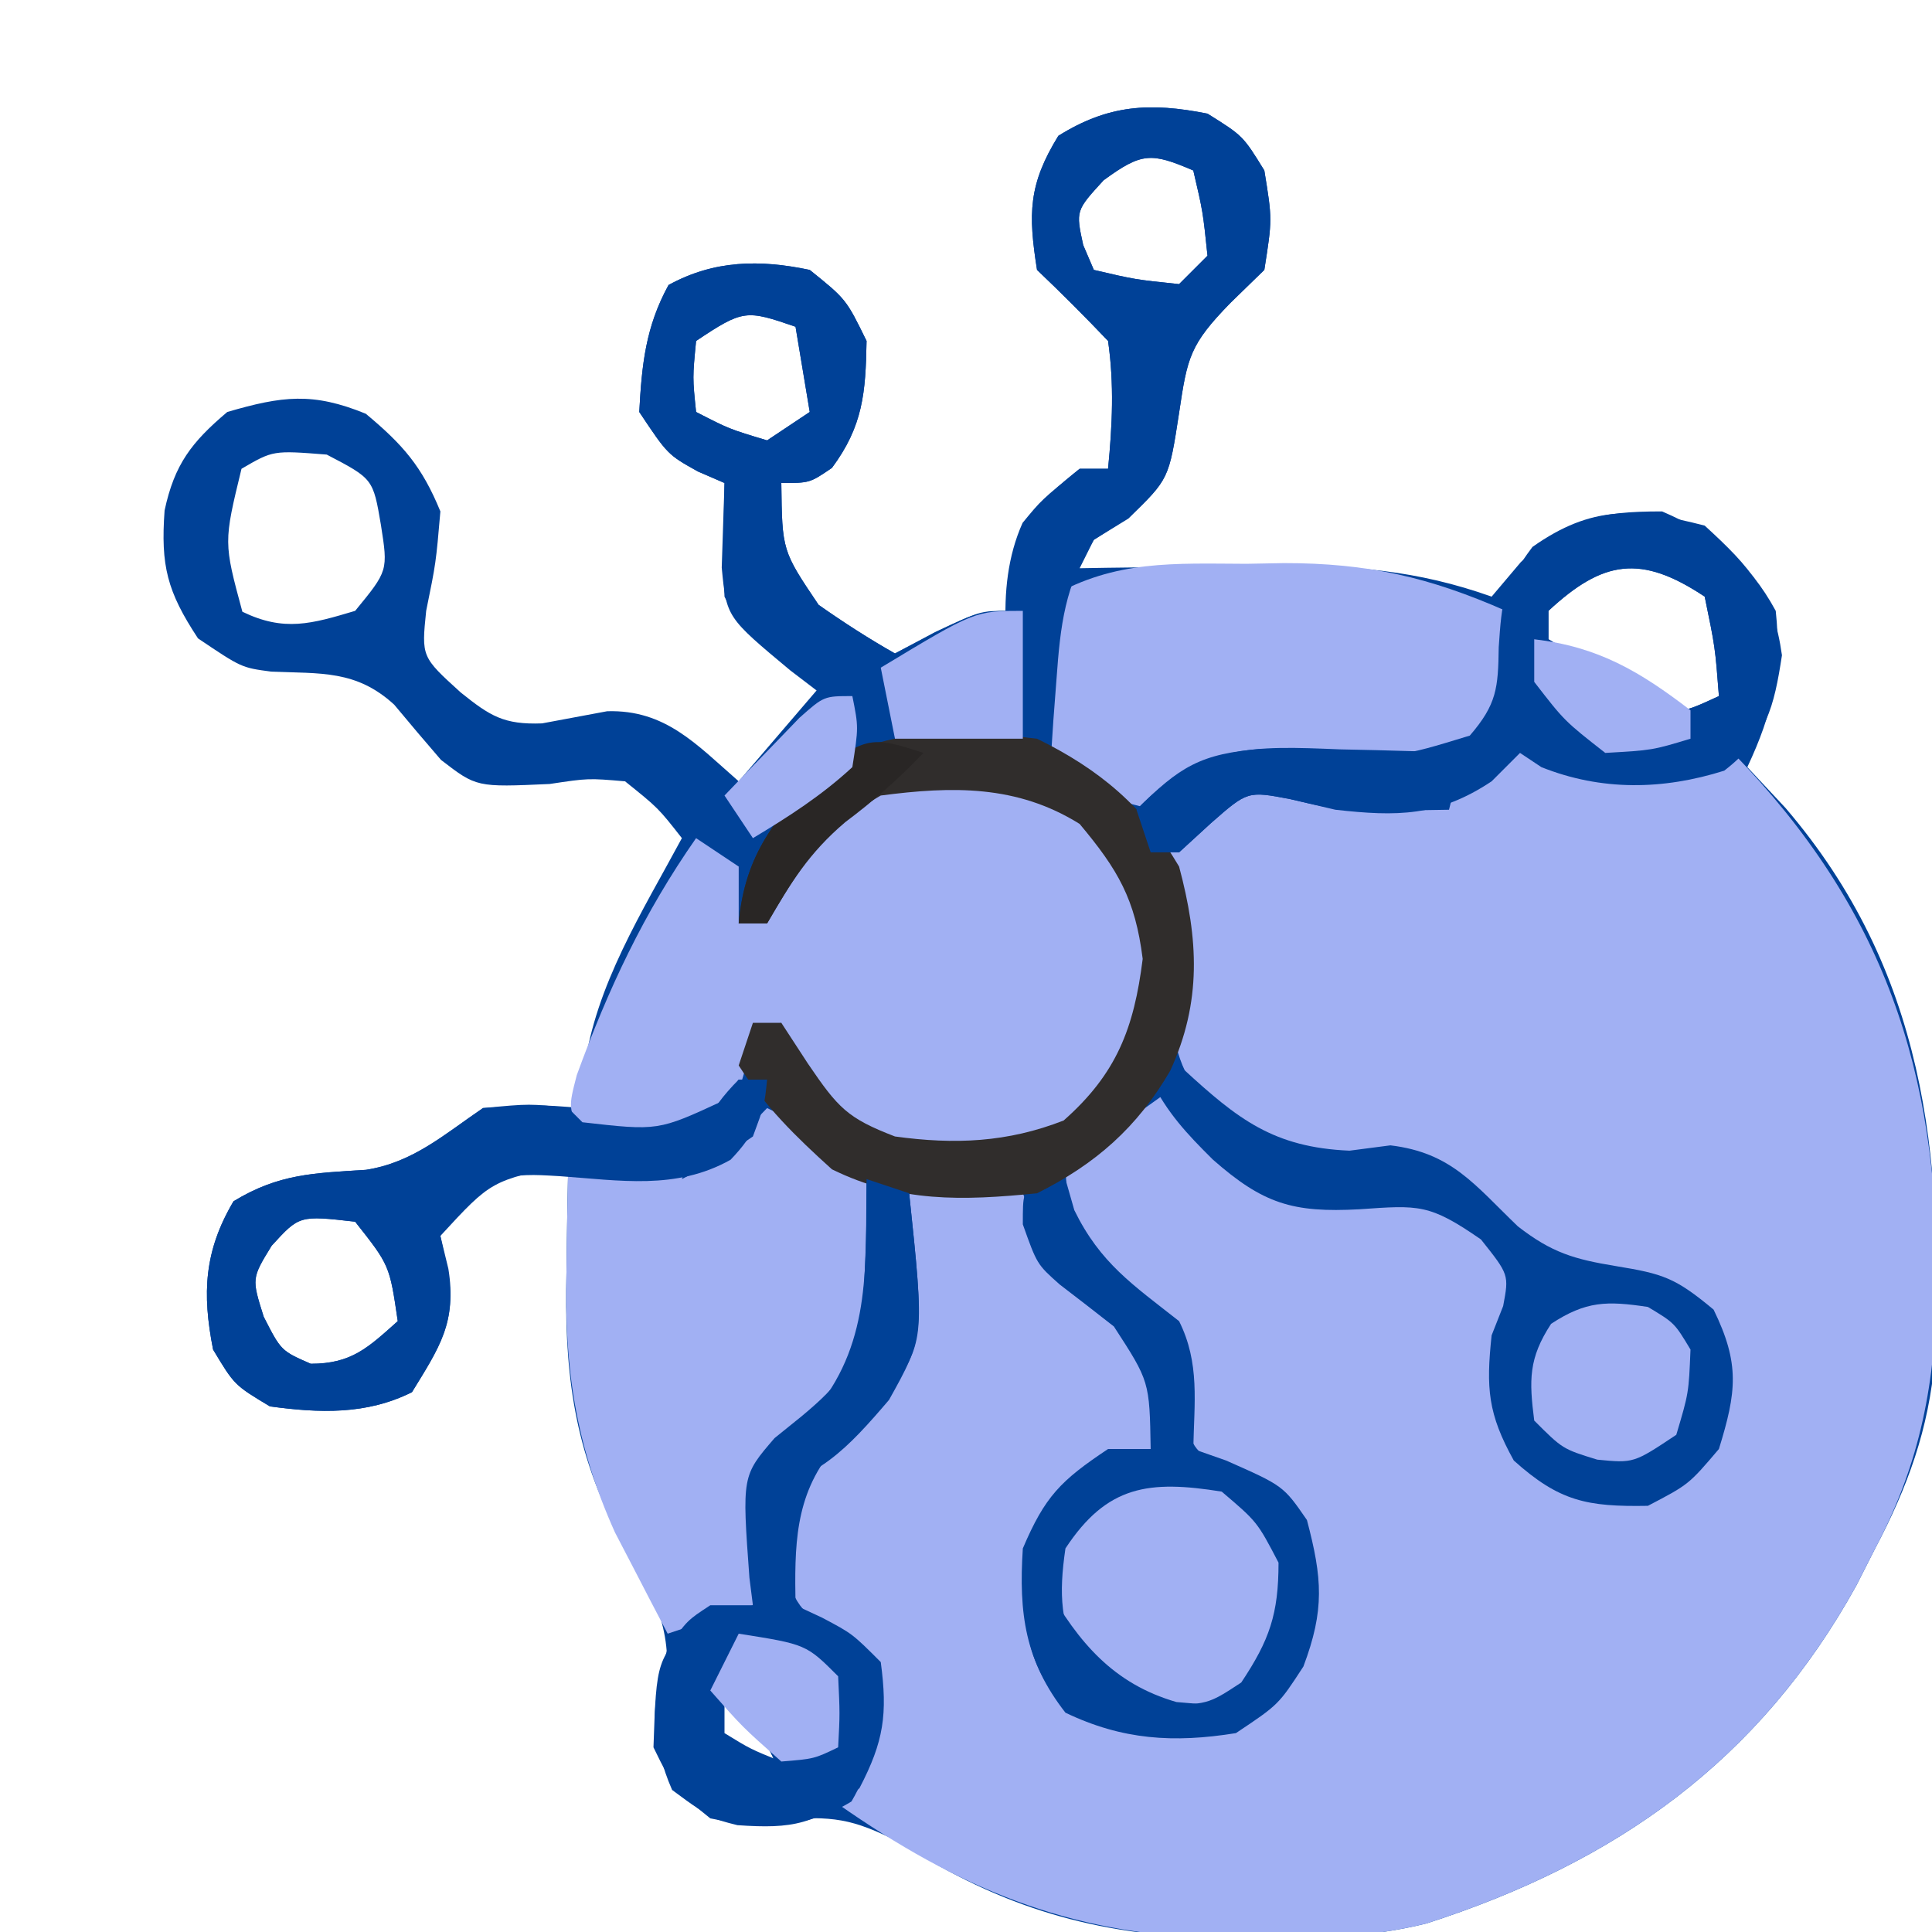
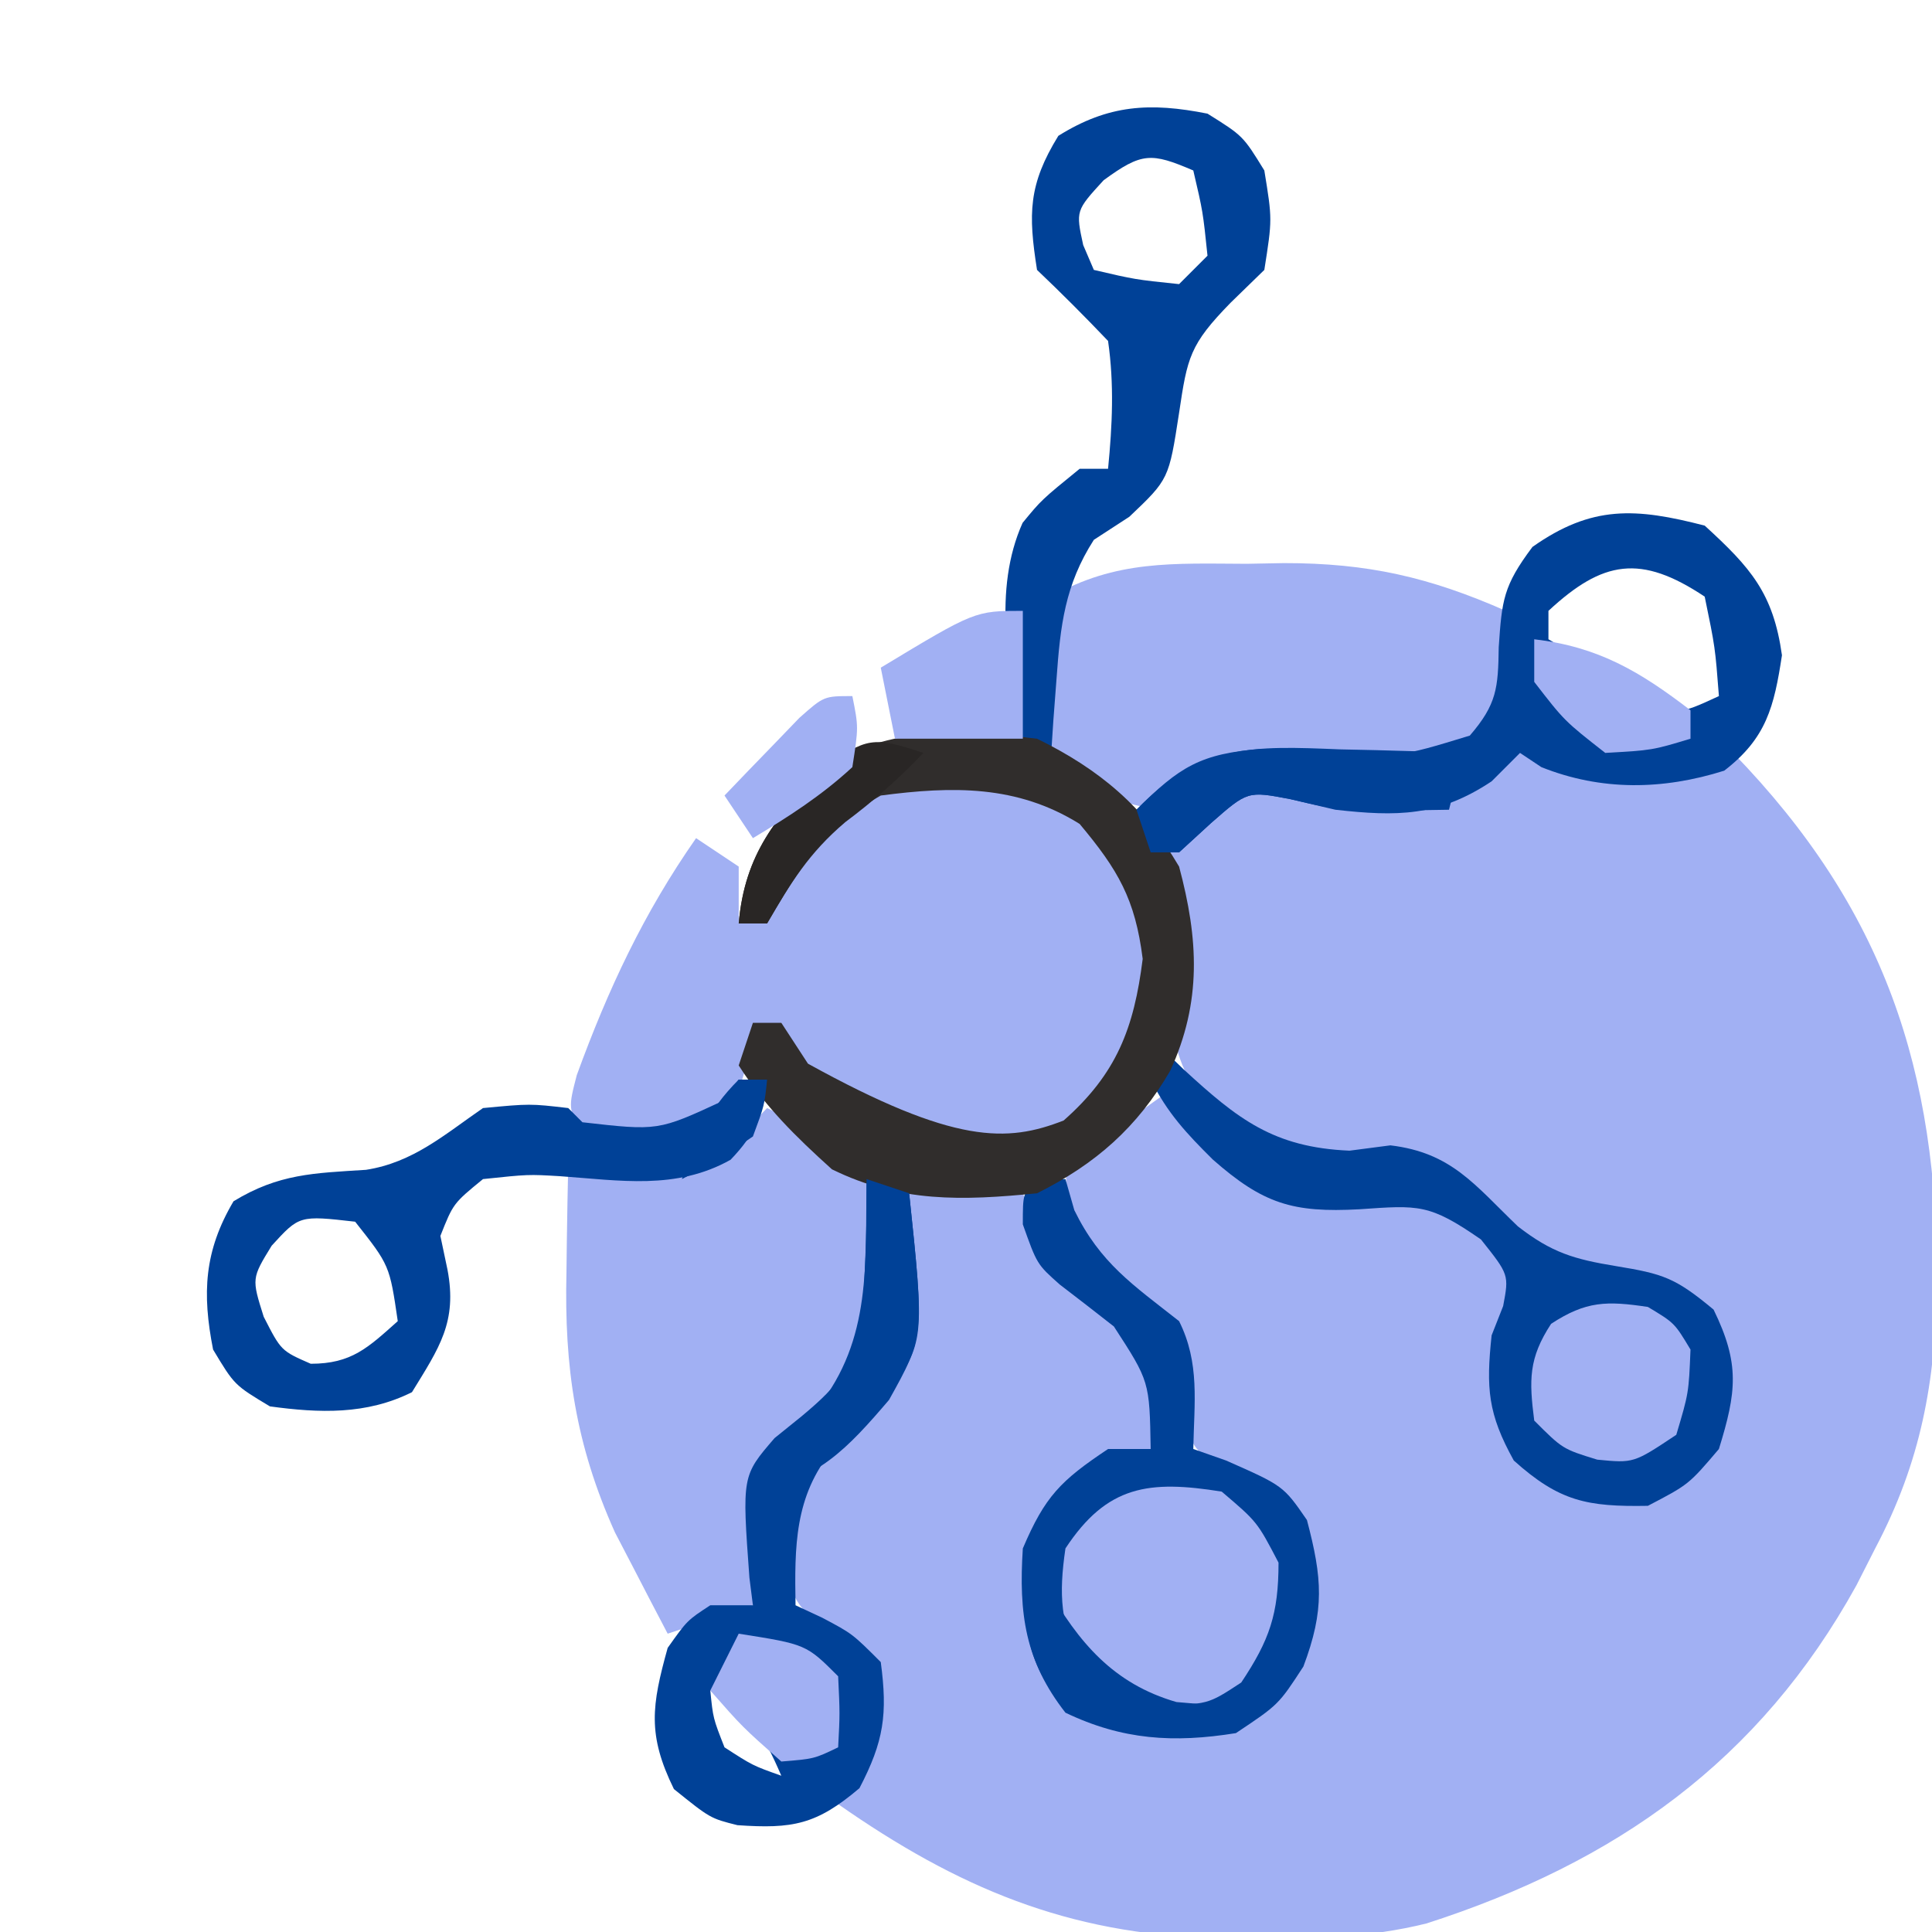
<svg xmlns="http://www.w3.org/2000/svg" version="1.1" width="136px" height="136px" transform="rotate(0) scale(1, 1)">
-   <path d="M0 0 C2.5 1.562 2.5 1.562 4 4 C4.562 7.438 4.562 7.438 4 11 C3.216 11.763 2.433 12.526 1.625 13.312 C-1.259 16.265 -1.417 17.152 -2 21.062 C-2.713 25.72 -2.713 25.72 -5.562 28.5 C-6.367 28.995 -7.171 29.49 -8 30 C-8.33 30.66 -8.66 31.32 -9 32 C-8.37 31.99 -7.74 31.979 -7.092 31.968 C-4.207 31.926 -1.322 31.901 1.562 31.875 C2.553 31.858 3.544 31.841 4.564 31.824 C10.127 31.787 14.748 32.129 20 34 C20.681 33.196 21.361 32.391 22.062 31.562 C25.561 28.511 27.395 28 32 28 C35.653 29.577 38.093 31.488 40 35 C40.449 39.222 39.799 42.178 38 46 C38.887 46.949 39.774 47.898 40.688 48.875 C50.466 60.295 51.853 73.231 51.195 87.673 C50.782 92.597 49.291 96.666 47 101 C46.346 102.286 46.346 102.286 45.68 103.598 C38.854 115.963 28.749 123.105 15.425 127.396 C11.326 128.417 7.331 128.488 3.125 128.438 C2.249 128.431 1.374 128.425 0.472 128.419 C-7.906 128.217 -14.508 126.281 -21.562 121.75 C-25.132 119.933 -26.344 119.866 -30.188 120.062 C-34.686 120.234 -34.686 120.234 -37.688 118 C-39.187 114.573 -38.728 112.824 -38.039 109.242 C-37.974 105.5 -39.836 102.759 -41.676 99.59 C-44.726 93.624 -45.281 88.108 -45.125 81.562 C-45.116 80.831 -45.107 80.099 -45.098 79.346 C-45.074 77.564 -45.039 75.782 -45 74 C-50.408 75.098 -50.408 75.098 -54 79 C-53.814 79.763 -53.629 80.526 -53.438 81.312 C-52.833 85.023 -54.072 86.859 -56 90 C-59.208 91.604 -62.519 91.475 -66 91 C-68.5 89.5 -68.5 89.5 -70 87 C-70.78 83.034 -70.629 80.066 -68.562 76.562 C-65.374 74.618 -62.905 74.582 -59.234 74.348 C-55.932 73.834 -53.739 71.846 -51 70 C-47.125 69.75 -47.125 69.75 -44 70 C-43.959 69.093 -43.917 68.185 -43.875 67.25 C-43.083 61.343 -39.78 56.177 -37 51 C-38.663 48.878 -38.663 48.878 -41 47 C-43.591 46.778 -43.591 46.778 -46.312 47.188 C-51.456 47.419 -51.456 47.419 -53.957 45.492 C-55.067 44.208 -56.165 42.912 -57.25 41.605 C-59.921 39.155 -62.42 39.426 -65.91 39.277 C-68 39 -68 39 -71.062 36.938 C-73.243 33.631 -73.693 31.814 -73.414 27.934 C-72.719 24.686 -71.517 23.129 -69 21 C-65.138 19.877 -62.993 19.594 -59.25 21.125 C-56.633 23.306 -55.295 24.834 -54 28 C-54.312 31.625 -54.312 31.625 -55 35 C-55.332 38.238 -55.332 38.238 -52.562 40.75 C-50.49 42.412 -49.527 43.019 -46.844 42.922 C-45.315 42.639 -43.786 42.354 -42.258 42.066 C-38.158 41.946 -35.983 44.398 -33 47 C-31.02 44.69 -29.04 42.38 -27 40 C-27.969 39.381 -28.939 38.763 -29.938 38.125 C-33 36 -33 36 -34 34 C-34.134 31.328 -34.043 28.677 -34 26 C-34.619 25.732 -35.237 25.464 -35.875 25.188 C-38 24 -38 24 -40 21 C-39.821 17.665 -39.556 15.014 -37.938 12.062 C-34.721 10.299 -31.506 10.261 -28 11 C-25.438 13.062 -25.438 13.062 -24 16 C-24.063 19.639 -24.247 21.985 -26.438 24.938 C-28 26 -28 26 -30 26 C-29.944 30.767 -29.944 30.767 -27.375 34.578 C-25.622 35.808 -23.863 36.945 -22 38 C-20.577 37.258 -20.577 37.258 -19.125 36.5 C-16 35 -16 35 -14 35 C-13.918 34.093 -13.835 33.185 -13.75 32.25 C-12.903 28.58 -11.921 27.301 -9 25 C-8.34 25 -7.68 25 -7 25 C-6.701 21.946 -6.562 19.045 -7 16 C-8.626 14.293 -10.291 12.623 -12 11 C-12.625 7.042 -12.61 4.991 -10.5 1.562 C-6.979 -0.638 -4.046 -0.804 0 0 Z M-7.312 4.688 C-9.275 6.831 -9.275 6.831 -8.75 9.25 C-8.502 9.828 -8.255 10.405 -8 11 C-5.099 11.678 -5.099 11.678 -2 12 C-1.34 11.34 -0.68 10.68 0 10 C-0.322 6.901 -0.322 6.901 -1 4 C-3.973 2.726 -4.623 2.725 -7.312 4.688 Z M-36 16 C-36.25 18.584 -36.25 18.584 -36 21 C-33.671 22.198 -33.671 22.198 -31 23 C-30.01 22.34 -29.02 21.68 -28 21 C-28.33 19.02 -28.66 17.04 -29 15 C-32.486 13.798 -32.68 13.787 -36 16 Z M-68 25 C-69.259 30.178 -69.259 30.178 -67.938 35.062 C-64.993 36.487 -63.071 35.915 -60 35 C-57.68 32.174 -57.68 32.174 -58.188 28.938 C-58.738 25.703 -58.738 25.703 -62 24 C-65.776 23.702 -65.776 23.702 -68 25 Z M24 35 C24 35.66 24 36.32 24 37 C25.43 37.866 26.869 38.718 28.312 39.562 C29.113 40.038 29.914 40.514 30.738 41.004 C33.092 42.343 33.092 42.343 36 41 C35.736 37.568 35.736 37.568 35 34 C30.496 30.997 27.83 31.443 24 35 Z M-65.875 79.688 C-67.288 81.992 -67.288 81.992 -66.438 84.688 C-65.213 87.087 -65.213 87.087 -63.125 88 C-60.255 88 -59.095 86.871 -57 85 C-57.575 81.069 -57.575 81.069 -60 78 C-63.925 77.554 -63.925 77.554 -65.875 79.688 Z M-35 111 C-34.805 112.95 -34.805 112.95 -34 115 C-32.016 116.284 -32.016 116.284 -30 117 C-31.37 113.839 -31.989 113.007 -35 111 Z " fill="#004197" transform="translate(85,8)" />
  <path d="M0 0 C0.495 0.33 0.99 0.66 1.5 1 C5.936 2.774 10.473 2.509 15 1 C25.644 11.981 29.418 23.352 29.366 38.437 C29.229 45.285 28.231 50.888 25 57 C24.346 58.286 24.346 58.286 23.68 59.598 C16.854 71.963 6.749 79.105 -6.575 83.396 C-10.673 84.417 -14.669 84.488 -18.875 84.438 C-19.751 84.431 -20.627 84.424 -21.53 84.417 C-31.831 84.162 -39.616 80.861 -48 75 C-47.679 74.402 -47.358 73.804 -47.027 73.188 C-45.626 70.204 -45.525 68.258 -46 65 C-46.825 64.402 -47.65 63.804 -48.5 63.188 C-51.282 60.753 -51.485 60.269 -51.75 56.75 C-51.558 52.682 -50.425 51.014 -47.562 48.188 C-43.306 43.957 -43.139 40.179 -42.973 34.344 C-42.986 33.184 -42.986 33.184 -43 32 C-40.36 32 -37.72 32 -35 32 C-34.629 32.887 -34.258 33.774 -33.875 34.688 C-32.152 37.731 -31.476 38.548 -28.812 40.438 C-26 43 -26 43 -25.625 46.812 C-25.749 47.864 -25.872 48.916 -26 50 C-27.134 50.474 -28.269 50.949 -29.438 51.438 C-31.827 52.795 -32.81 53.497 -33.793 56.094 C-34.342 59.967 -34.272 62.379 -32.688 66 C-30.8 68.237 -29.866 68.898 -26.977 69.238 C-21.981 69.418 -21.981 69.418 -17.5 67.438 C-15.499 64.185 -15.067 61.813 -15 58 C-16.372 54.646 -17.291 53.346 -20.562 51.75 C-23 50 -23 50 -23.555 47.992 C-23.681 47.211 -23.807 46.43 -23.938 45.625 C-24.53 42.031 -25.098 40.469 -28.062 38.312 C-31 36 -31 36 -31.875 32.688 C-31.916 31.801 -31.957 30.914 -32 30 C-29.69 28.35 -27.38 26.7 -25 25 C-24.55 25.505 -24.1 26.011 -23.637 26.531 C-19.613 30.688 -19.613 30.688 -14.23 32.254 C-13.288 32.191 -12.346 32.128 -11.375 32.062 C-7.479 31.818 -5.294 31.805 -2.25 34.375 C-0.41 36.557 0.008 37.572 -0.043 40.449 C-0.305 42.184 -0.581 43.918 -0.871 45.648 C-1.243 48.294 -1.243 48.294 1 51.188 C3.934 53.292 3.934 53.292 7.625 53.125 C11.069 52.281 11.069 52.281 13 49.812 C14.237 46.332 14.142 44.503 13 41 C10.634 38.361 9.304 38.023 5.75 37.75 C1.671 36.934 0.992 36.265 -1.812 33.438 C-4.673 30.645 -4.673 30.645 -8.449 29.785 C-9.712 29.892 -9.712 29.892 -11 30 C-15.198 30.299 -17.263 29.703 -20.625 27.125 C-22.889 24.893 -23.886 23.628 -24.457 20.484 C-24.438 17.963 -24.233 15.509 -24 13 C-24.415 10.065 -24.415 10.065 -25 8 C-23.013 6.06 -21.341 4.439 -19 3 C-16.125 3.188 -16.125 3.188 -13 4 C-8.686 4.493 -5.733 4.488 -2 2 C-1.34 1.34 -0.68 0.68 0 0 Z " fill="#a1b0f3 " transform="translate(107,52)" />
  <path d="M0 0 C4.413 2.166 7.091 4.439 9 9 C9.573 14.248 8.752 17.515 6 22 C3.651 24.838 1.653 25.839 -2.086 26.203 C-6.907 26.302 -10.123 26.193 -14 23 C-17 19.586 -17 19.586 -17 17 C-17.66 17.33 -18.32 17.66 -19 18 C-19.144 18.619 -19.289 19.238 -19.438 19.875 C-20.154 22.582 -20.629 23.47 -23 25 C-25.718 25.253 -28.259 25.135 -31 25 C-32 23 -32 23 -31.398 20.68 C-29.191 14.63 -26.694 9.284 -23 4 C-22.01 4.66 -21.02 5.32 -20 6 C-20 7.32 -20 8.64 -20 10 C-17.973 8.079 -16.195 6.039 -14.438 3.875 C-10.31 -0.993 -6.094 -0.674 0 0 Z " fill="#a1b0f3 " transform="translate(72,55)" />
  <path d="M0 0 C3.164 1.525 4.834 2.338 7 5 C8.074 9.503 8.014 13.489 7 18 C5.389 20.131 3.706 21.573 1.625 23.234 C-1.381 26.5 -1.06 30.749 -1 35 C-2.98 35.66 -4.96 36.32 -7 37 C-7.8 35.483 -8.589 33.961 -9.375 32.438 C-9.816 31.591 -10.257 30.744 -10.711 29.871 C-13.494 23.672 -14.284 18.244 -14.125 11.562 C-14.116 10.831 -14.107 10.099 -14.098 9.346 C-14.074 7.564 -14.039 5.782 -14 4 C-13.112 4.07 -13.112 4.07 -12.207 4.141 C-7.876 4.338 -5.668 4.437 -1.938 2 C-1.298 1.34 -0.659 0.68 0 0 Z " fill="#a1b0f3 " transform="translate(54,78)" />
  <path d="M0 0 C1.303 -0.024 1.303 -0.024 2.633 -0.049 C8.521 -0.053 12.86 0.937 18.25 3.312 C18.562 6.562 18.562 6.562 18.25 10.312 C15.324 13.557 13.763 14.275 9.367 14.598 C7.952 14.544 6.538 14.469 5.125 14.375 C-0.07 13.806 -0.07 13.806 -4.621 15.816 C-4.994 16.31 -5.366 16.804 -5.75 17.312 C-9.103 17.096 -11.356 15.597 -13.75 13.312 C-14.141 10.613 -14.141 10.613 -14 7.625 C-13.964 6.631 -13.928 5.637 -13.891 4.613 C-13.844 3.854 -13.798 3.095 -13.75 2.312 C-9.199 -0.284 -5.125 -0.019 0 0 Z " fill="#a1b0f3 " transform="translate(87.75,39.688)" />
  <path d="M0 0 C0.66 0 1.32 0 2 0 C2.309 1.083 2.309 1.083 2.625 2.188 C4.451 5.923 6.743 7.436 10 10 C11.478 12.957 11.06 15.742 11 19 C11.763 19.268 12.526 19.536 13.312 19.812 C17.339 21.592 17.339 21.592 19 24 C20.082 28.098 20.256 30.321 18.75 34.312 C17 37 17 37 14 39 C9.617 39.706 6.011 39.484 2 37.562 C-0.849 33.912 -1.294 30.577 -1 26 C0.562 22.33 1.659 21.227 5 19 C5.99 19 6.98 19 8 19 C7.92 14.24 7.92 14.24 5.41 10.375 C4.144 9.381 2.872 8.395 1.594 7.418 C0 6 0 6 -1 3.188 C-1 1 -1 1 0 0 Z " fill="#004197" transform="translate(73,83)" />
-   <path d="M0 0 C2.562 2.062 2.562 2.062 4 5 C3.937 8.639 3.753 10.985 1.562 13.938 C0 15 0 15 -2 15 C-1.944 19.767 -1.944 19.767 0.625 23.578 C2.378 24.808 4.137 25.945 6 27 C6.928 26.505 7.856 26.01 8.812 25.5 C12 24 12 24 15 24 C15 26.97 15 29.94 15 33 C14.348 33.026 13.695 33.052 13.023 33.078 C7.214 33.455 3.665 34.246 -1 38 C-1.99 38.66 -2.98 39.32 -4 40 C-4.66 39.01 -5.32 38.02 -6 37 C-3.69 34.69 -1.38 32.38 1 30 C-0.176 29.103 -0.176 29.103 -1.375 28.188 C-5.861 24.449 -5.861 24.449 -6.195 20.957 C-6.13 18.971 -6.065 16.986 -6 15 C-6.619 14.732 -7.237 14.464 -7.875 14.188 C-10 13 -10 13 -12 10 C-11.821 6.665 -11.556 4.014 -9.938 1.062 C-6.721 -0.701 -3.506 -0.739 0 0 Z M-8 5 C-8.25 7.584 -8.25 7.584 -8 10 C-5.671 11.198 -5.671 11.198 -3 12 C-2.01 11.34 -1.02 10.68 0 10 C-0.33 8.02 -0.66 6.04 -1 4 C-4.486 2.798 -4.68 2.787 -8 5 Z " fill="#004197" transform="translate(57,19)" />
  <path d="M0 0 C0.436 0.422 0.871 0.843 1.32 1.277 C5.126 4.778 7.646 6.772 13 7 C13.949 6.876 14.898 6.753 15.875 6.625 C20.183 7.142 21.793 9.397 24.848 12.328 C27.231 14.179 28.801 14.641 31.75 15.125 C35.065 15.67 35.915 15.93 38.625 18.188 C40.487 21.997 40.244 23.975 39 28 C36.875 30.5 36.875 30.5 34 32 C29.715 32.075 27.77 31.691 24.562 28.812 C22.733 25.519 22.605 23.714 23 20 C23.268 19.319 23.536 18.639 23.812 17.938 C24.227 15.733 24.227 15.733 22.25 13.25 C18.609 10.729 17.891 10.833 13.688 11.125 C8.998 11.379 6.916 10.739 3.375 7.625 C1.513 5.778 0.172 4.343 -1 2 C-0.67 1.34 -0.34 0.68 0 0 Z " fill="#004197" transform="translate(82,74)" />
  <path d="M0 0 C3.233 2.958 4.825 4.749 5.438 9.125 C4.885 12.759 4.342 14.968 1.375 17.25 C-2.944 18.614 -7.282 18.687 -11.5 17 C-11.995 16.67 -12.49 16.34 -13 16 C-13.66 16.66 -14.32 17.32 -15 18 C-18.737 20.491 -21.683 20.484 -26 20 C-27.052 19.753 -28.104 19.505 -29.188 19.25 C-32.174 18.679 -32.174 18.679 -34.75 20.938 C-35.864 21.958 -35.864 21.958 -37 23 C-37.66 23 -38.32 23 -39 23 C-39.33 22.01 -39.66 21.02 -40 20 C-36.977 16.977 -35.487 16.036 -31.152 15.715 C-29.746 15.769 -28.341 15.844 -26.938 15.938 C-21.591 16.329 -21.591 16.329 -16.535 14.781 C-14.637 12.579 -14.539 11.438 -14.5 8.562 C-14.273 5.245 -14.185 4.247 -12.125 1.5 C-7.938 -1.455 -4.852 -1.255 0 0 Z M-11 6 C-11 6.66 -11 7.32 -11 8 C-9.57 8.866 -8.131 9.718 -6.688 10.562 C-5.887 11.038 -5.086 11.514 -4.262 12.004 C-1.908 13.343 -1.908 13.343 1 12 C0.736 8.568 0.736 8.568 0 5 C-4.504 1.997 -7.17 2.443 -11 6 Z " fill="#004197" transform="translate(120,37)" />
  <path d="M0 0 C0.99 0.33 1.98 0.66 3 1 C4.09 11.382 4.09 11.382 1.477 15.262 C0.208 16.538 -1.076 17.799 -2.375 19.043 C-5.087 22.309 -5.067 25.886 -5 30 C-4.072 30.433 -4.072 30.433 -3.125 30.875 C-1 32 -1 32 1 34 C1.489 37.666 1.22 39.579 -0.5 42.875 C-3.527 45.448 -5.205 45.749 -9.09 45.48 C-11 45 -11 45 -13.562 42.938 C-15.436 39.109 -15.13 37.067 -14 33 C-12.625 31.062 -12.625 31.062 -11 30 C-10.01 30 -9.02 30 -8 30 C-8.081 29.359 -8.162 28.719 -8.246 28.059 C-8.769 20.892 -8.769 20.892 -6.477 18.234 C-5.845 17.724 -5.213 17.213 -4.562 16.688 C-1.767 14.354 -1.067 13.324 -0.312 9.68 C-0.089 6.441 0.034 3.246 0 0 Z M-11 36 C-10.805 37.95 -10.805 37.95 -10 40 C-8.016 41.284 -8.016 41.284 -6 42 C-7.37 38.839 -7.989 38.007 -11 36 Z " fill="#004197" transform="translate(61,83)" />
  <path d="M0 0 C2.5 1.562 2.5 1.562 4 4 C4.562 7.438 4.562 7.438 4 11 C3.216 11.763 2.433 12.526 1.625 13.312 C-1.259 16.265 -1.417 17.152 -2 21.062 C-2.72 25.734 -2.72 25.734 -5.5 28.375 C-6.325 28.911 -7.15 29.448 -8 30 C-10.035 33.173 -10.359 36.03 -10.625 39.75 C-10.7 40.735 -10.775 41.72 -10.852 42.734 C-10.901 43.482 -10.95 44.23 -11 45 C-11.66 44.67 -12.32 44.34 -13 44 C-14.057 39.109 -15.115 33.486 -13.016 28.805 C-11.688 27.188 -11.688 27.188 -9 25 C-8.34 25 -7.68 25 -7 25 C-6.701 21.946 -6.562 19.045 -7 16 C-8.626 14.293 -10.291 12.623 -12 11 C-12.625 7.042 -12.61 4.991 -10.5 1.562 C-6.979 -0.638 -4.046 -0.804 0 0 Z M-7.312 4.688 C-9.275 6.831 -9.275 6.831 -8.75 9.25 C-8.502 9.828 -8.255 10.405 -8 11 C-5.099 11.678 -5.099 11.678 -2 12 C-1.34 11.34 -0.68 10.68 0 10 C-0.322 6.901 -0.322 6.901 -1 4 C-3.973 2.726 -4.623 2.725 -7.312 4.688 Z " fill="#004197" transform="translate(85,8)" />
  <path d="M0 0 C0.66 0 1.32 0 2 0 C1.651 2.53 1.212 3.779 -0.574 5.641 C-4.413 7.792 -8.351 7.092 -12.6 6.795 C-14.813 6.664 -14.813 6.664 -18 7 C-20.093 8.713 -20.093 8.713 -21 11 C-20.753 12.176 -20.753 12.176 -20.5 13.375 C-19.798 17.061 -21.082 18.875 -23 22 C-26.208 23.604 -29.519 23.475 -33 23 C-35.5 21.5 -35.5 21.5 -37 19 C-37.78 15.034 -37.629 12.066 -35.562 8.562 C-32.375 6.619 -29.907 6.582 -26.238 6.348 C-22.923 5.833 -20.726 3.878 -18 2 C-14.688 1.688 -14.688 1.688 -12 2 C-11.67 2.33 -11.34 2.66 -11 3 C-5.675 3.606 -5.675 3.606 -1.125 1.5 C-0.754 1.005 -0.383 0.51 0 0 Z M-32.875 11.688 C-34.288 13.992 -34.288 13.992 -33.438 16.688 C-32.213 19.087 -32.213 19.087 -30.125 20 C-27.255 20 -26.095 18.871 -24 17 C-24.575 13.069 -24.575 13.069 -27 10 C-30.925 9.554 -30.925 9.554 -32.875 11.688 Z " fill="#004197" transform="translate(52,76)" />
-   <path d="M0 0 C4.388 2.154 7.521 4.776 10 9 C11.366 14.102 11.609 18.518 9.375 23.375 C7.053 27.366 4.134 29.933 0 32 C-5.256 32.524 -9.645 32.665 -14.438 30.312 C-16.995 28.004 -19.138 25.905 -21 23 C-20.505 21.515 -20.505 21.515 -20 20 C-19.34 20 -18.68 20 -18 20 C-17.072 21.423 -17.072 21.423 -16.125 22.875 C-14.003 25.995 -13.352 26.712 -10 28 C-5.796 28.579 -2.084 28.424 1.875 26.875 C5.602 23.587 6.827 20.382 7.438 15.5 C6.912 11.294 5.706 9.232 3 6 C-1.408 3.246 -5.959 3.337 -11 4 C-15.032 6.316 -16.699 9.055 -19 13 C-19.66 13 -20.32 13 -21 13 C-20.566 8.077 -18.356 5.512 -15 2 C-10.349 -0.925 -5.311 -0.624 0 0 Z " fill="#302d2c" transform="translate(73,52)" />
+   <path d="M0 0 C4.388 2.154 7.521 4.776 10 9 C11.366 14.102 11.609 18.518 9.375 23.375 C7.053 27.366 4.134 29.933 0 32 C-5.256 32.524 -9.645 32.665 -14.438 30.312 C-16.995 28.004 -19.138 25.905 -21 23 C-20.505 21.515 -20.505 21.515 -20 20 C-19.34 20 -18.68 20 -18 20 C-17.072 21.423 -17.072 21.423 -16.125 22.875 C-5.796 28.579 -2.084 28.424 1.875 26.875 C5.602 23.587 6.827 20.382 7.438 15.5 C6.912 11.294 5.706 9.232 3 6 C-1.408 3.246 -5.959 3.337 -11 4 C-15.032 6.316 -16.699 9.055 -19 13 C-19.66 13 -20.32 13 -21 13 C-20.566 8.077 -18.356 5.512 -15 2 C-10.349 -0.925 -5.311 -0.624 0 0 Z " fill="#302d2c" transform="translate(73,52)" />
  <path d="M0 0 C2.5 2.125 2.5 2.125 4 5 C4 8.61 3.372 10.443 1.375 13.438 C-1 15 -1 15 -4.562 15 C-8 14 -8 14 -9.938 12.312 C-11.338 9.264 -11.484 7.321 -11 4 C-8.071 -0.452 -5.118 -0.823 0 0 Z " fill="#a1b0f3 " transform="translate(86,105)" />
  <path d="M0 0 C1.875 1.125 1.875 1.125 3 3 C2.875 6.062 2.875 6.062 2 9 C-1 11 -1 11 -3.562 10.75 C-6 10 -6 10 -8 8 C-8.365 5.154 -8.402 3.614 -6.812 1.188 C-4.351 -0.425 -2.889 -0.433 0 0 Z " fill="#a1b0f3 " transform="translate(116,92)" />
-   <path d="M0 0 C0.66 0.33 1.32 0.66 2 1 C2 3.31 2 5.62 2 8 C3.833 9.125 3.833 9.125 6 10 C9.278 9.248 9.278 9.248 11 6 C11.66 6 12.32 6 13 6 C12.654 8.557 12.249 10.575 10.938 12.812 C7.769 14.755 4.537 14.746 1 14 C-1.562 11.938 -1.562 11.938 -3 9 C-2.789 2.789 -2.789 2.789 0 0 Z " fill="#004197" transform="translate(49,114)" />
  <path d="M0 0 C0 2.97 0 5.94 0 9 C-2.97 9 -5.94 9 -9 9 C-9.33 7.35 -9.66 5.7 -10 4 C-3.375 0 -3.375 0 0 0 Z " fill="#a1b0f3 " transform="translate(72,43)" />
  <path d="M0 0 C0.99 0.33 1.98 0.66 3 1 C4.06 11.098 4.06 11.098 1.582 15.543 C-1.336 18.958 -3.456 21.246 -8 22 C-6.836 19.143 -5.953 17.965 -3.438 16.062 C0.377 11.27 -0.096 5.961 0 0 Z " fill="#004197" transform="translate(61,83)" />
  <path d="M0 0 C1.254 0.027 1.254 0.027 2.533 0.055 C4.585 0.102 6.636 0.173 8.688 0.25 C8.357 1.57 8.027 2.89 7.688 4.25 C0.234 4.379 0.234 4.379 -3.5 3.5 C-6.486 2.929 -6.486 2.929 -9.062 5.188 C-9.805 5.868 -10.547 6.549 -11.312 7.25 C-11.973 7.25 -12.633 7.25 -13.312 7.25 C-13.643 6.26 -13.973 5.27 -14.312 4.25 C-9.799 -0.42 -6.096 -0.25 0 0 Z " fill="#004197" transform="translate(94.312,52.75)" />
  <path d="M0 0 C4.75 0.75 4.75 0.75 7 3 C7.125 5.625 7.125 5.625 7 8 C5.312 8.812 5.312 8.812 3 9 C0.25 6.562 0.25 6.562 -2 4 C-1.34 2.68 -0.68 1.36 0 0 Z " fill="#a1b0f3 " transform="translate(52,115)" />
  <path d="M0 0 C4.508 0.53 7.42 2.252 11 5 C11 5.66 11 6.32 11 7 C8.312 7.812 8.312 7.812 5 8 C2.125 5.75 2.125 5.75 0 3 C0 2.01 0 1.02 0 0 Z " fill="#a1b0f3" transform="translate(108,45)" />
  <path d="M0 0 C-1.743 1.834 -3.467 3.35 -5.5 4.875 C-8.069 7.059 -9.319 9.119 -11 12 C-11.66 12 -12.32 12 -13 12 C-12.566 7.077 -10.356 4.512 -7 1 C-3.956 -1.059 -3.596 -1.199 0 0 Z " fill="#292625" transform="translate(65,53)" />
  <path d="M0 0 C0.34 0.835 0.34 0.835 0.688 1.688 C2.925 5.63 5.388 8.534 9.812 9.812 C10.895 9.905 10.895 9.905 12 10 C12 10.66 12 11.32 12 12 C8.059 12.309 5.638 12.347 2.125 10.438 C-0.594 7.319 -0.846 5.08 -1 1 C-0.67 0.67 -0.34 0.34 0 0 Z " fill="#004197" transform="translate(73,110)" />
  <path d="M0 0 C0.438 2.188 0.438 2.188 0 5 C-2.14 6.984 -4.502 8.502 -7 10 C-7.66 9.01 -8.32 8.02 -9 7 C-7.881 5.827 -6.755 4.662 -5.625 3.5 C-4.685 2.525 -4.685 2.525 -3.727 1.531 C-2 0 -2 0 0 0 Z " fill="#a1b0f3" transform="translate(60,49)" />
  <path d="M0 0 C0.66 0 1.32 0 2 0 C1.812 1.812 1.812 1.812 1 4 C-1.562 5.75 -1.562 5.75 -4 7 C-2.926 4.085 -2.222 2.222 0 0 Z " fill="#004197" transform="translate(52,76)" />
</svg>